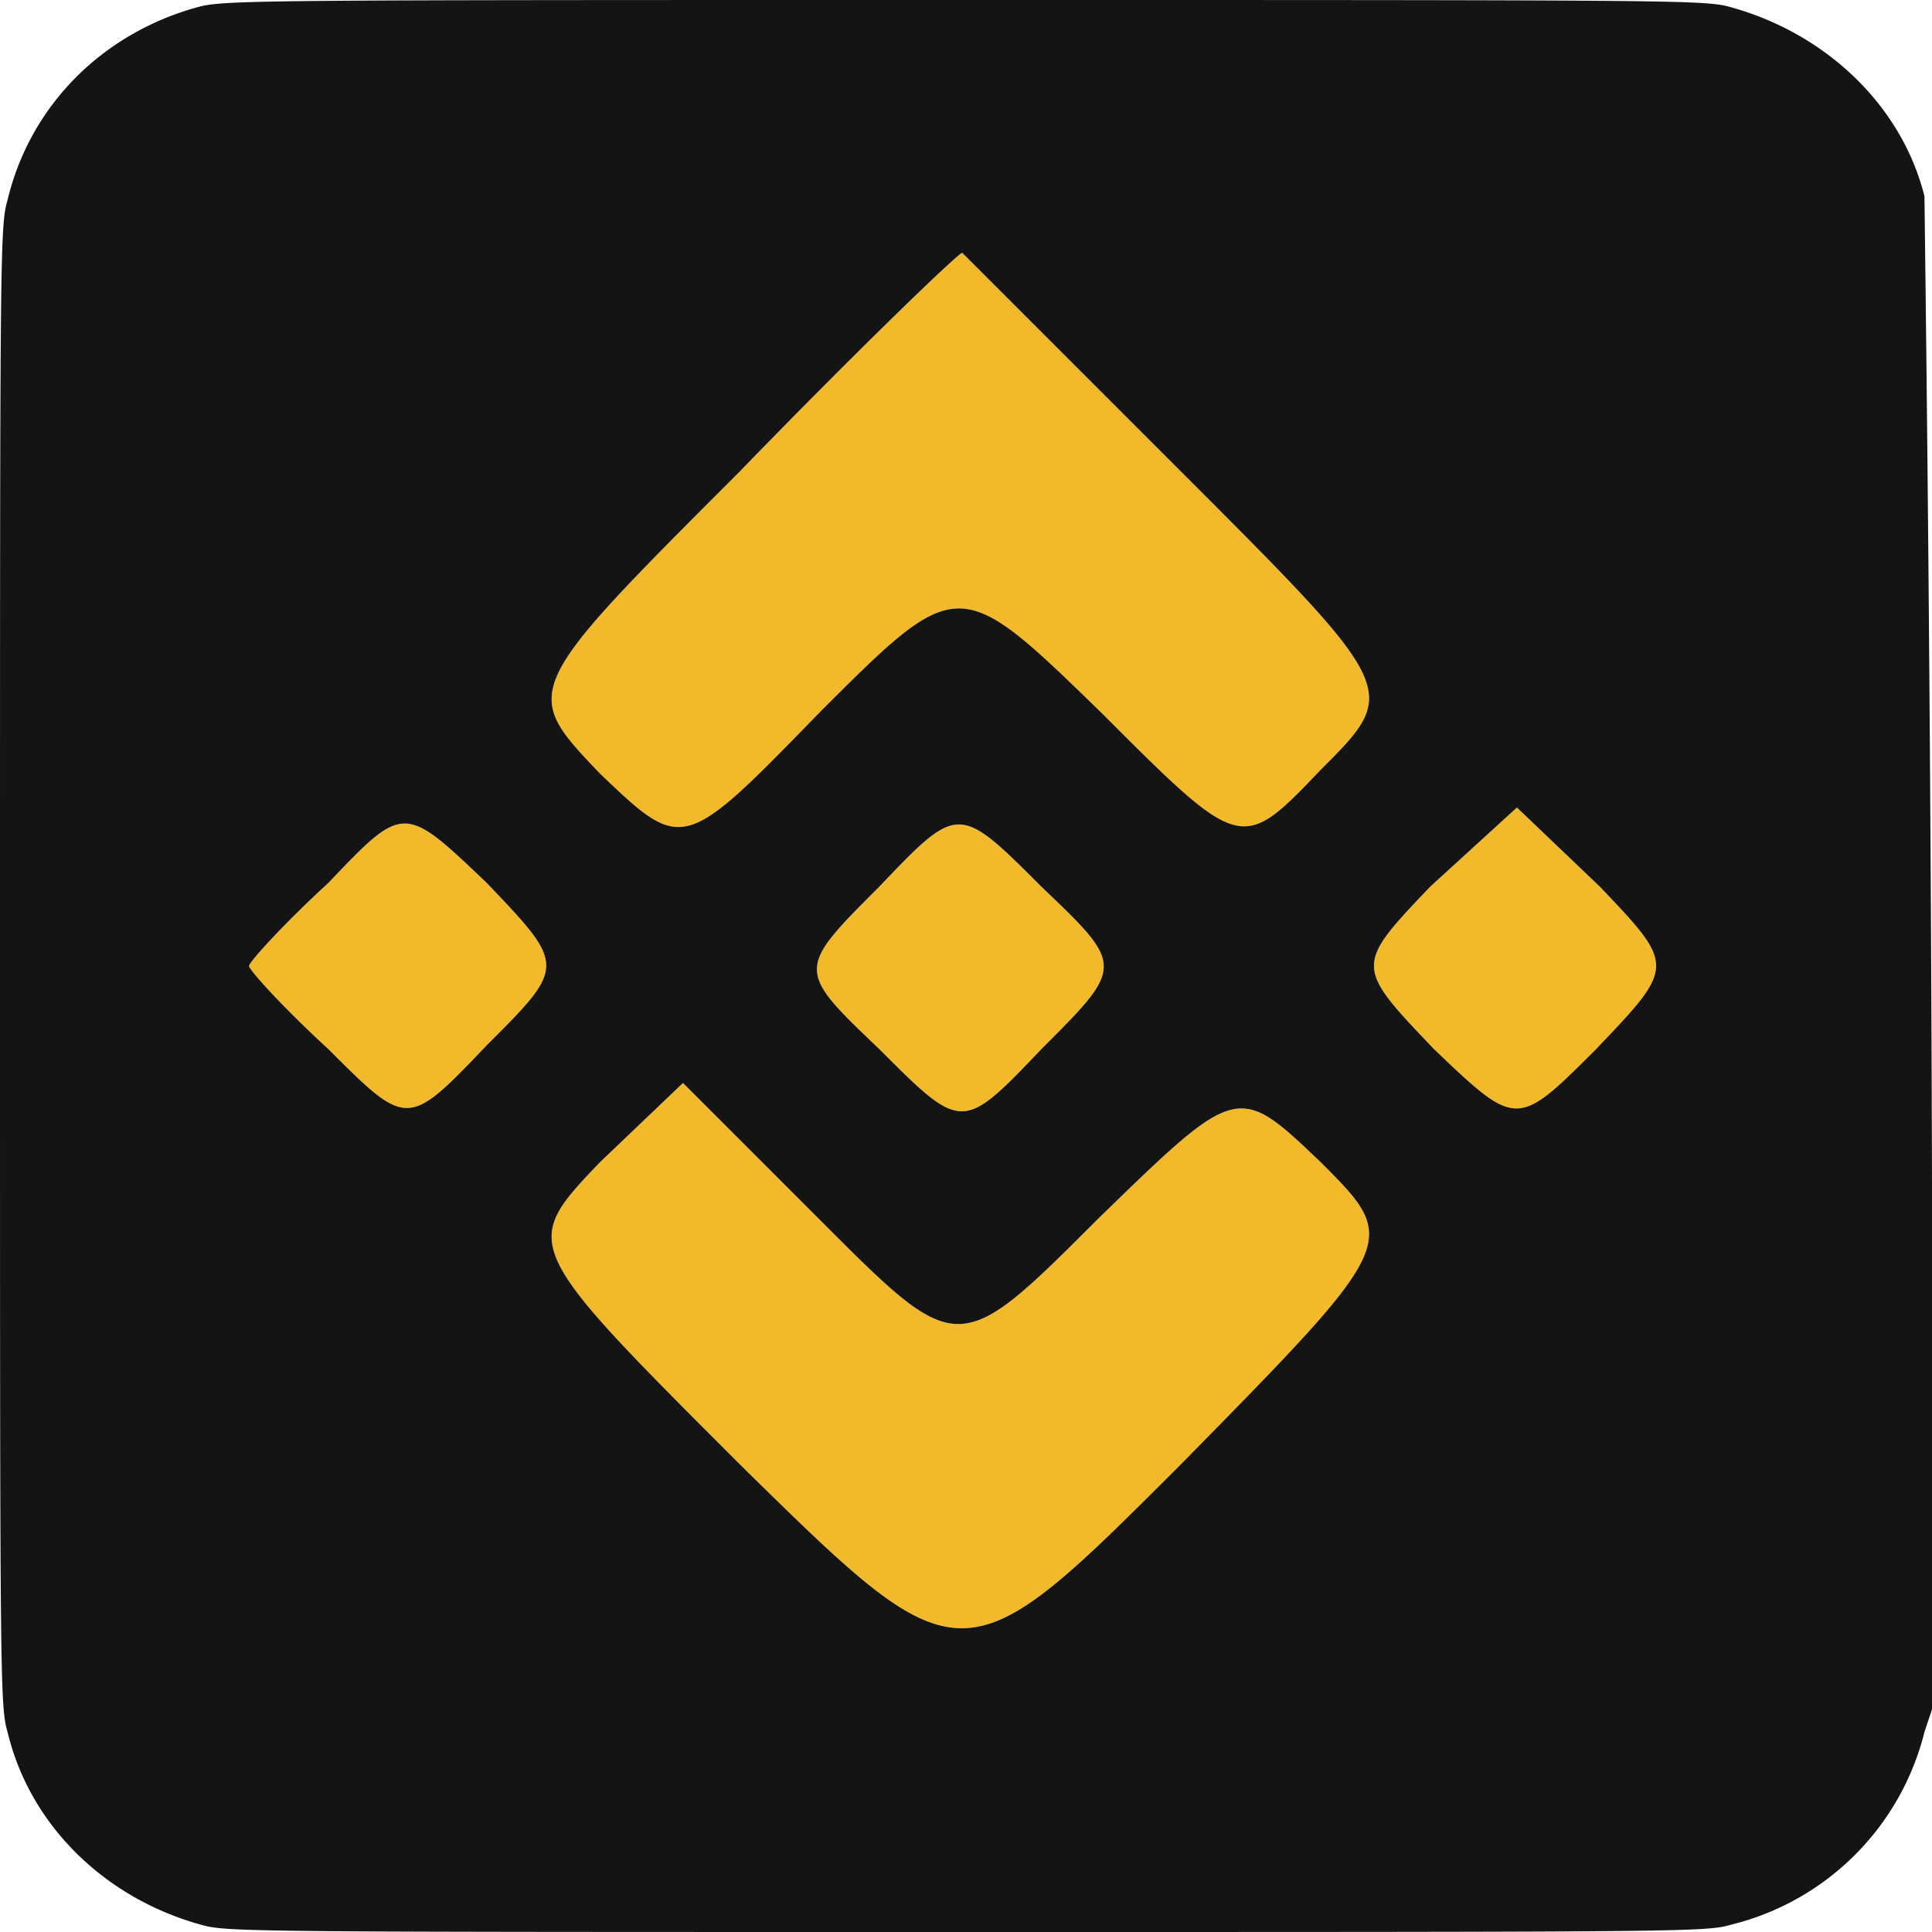
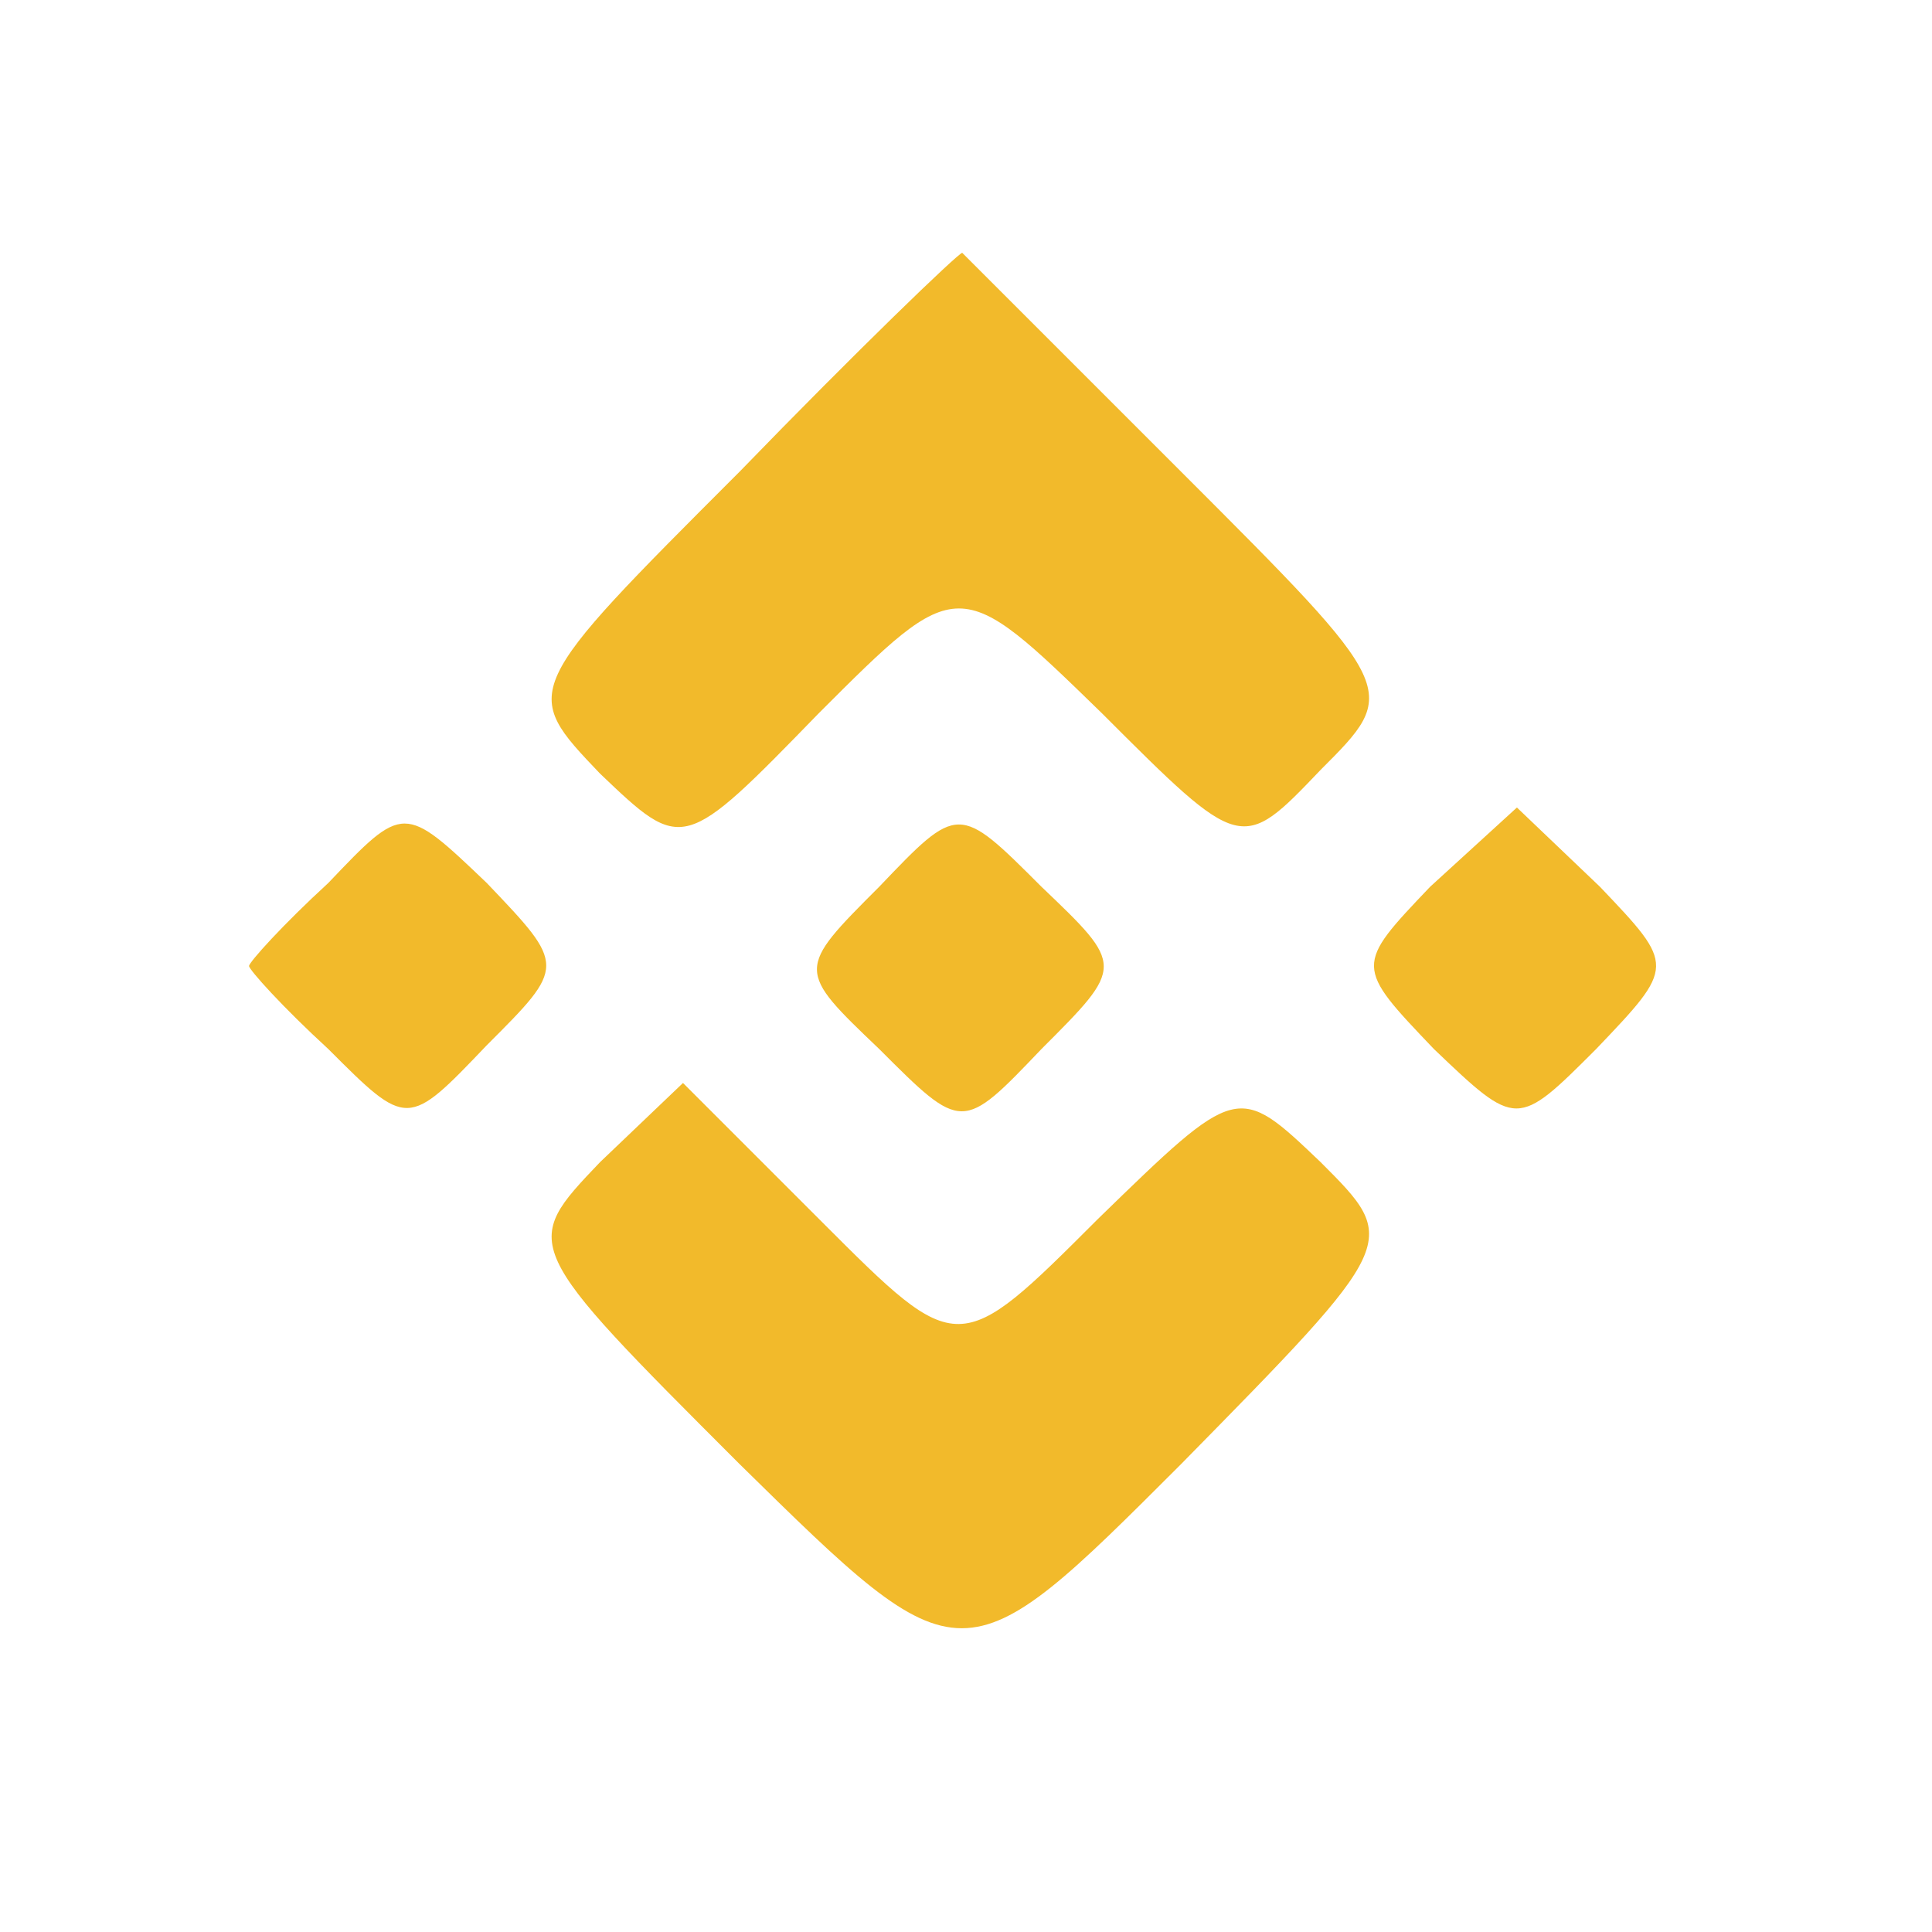
<svg xmlns="http://www.w3.org/2000/svg" width="512" height="512" viewBox="0 0 512 512">
  <path d="M196 125c-58 58-58 58-37 80 22 21 22 21 58-16 37-37 37-37 75 0 37 37 37 37 58 15 21-21 21-21-37-79l-58-58c-1 0-28 26-59 58M87 234c-12 11-21 21-21 22s9 11 21 22c21 21 21 21 42-1 21-21 21-21 0-43-22-21-22-21-42 0m146 1c-22 22-22 22 0 43 22 22 22 22 43 0 22-22 22-22 0-43-22-22-22-22-43 0m146 0c-20 21-20 21 1 43 22 21 22 21 43 0 21-22 21-22 1-43l-22-21-23 21m-220 73c-21 22-21 22 37 80 59 58 59 58 117 0 58-59 58-59 37-80-22-21-22-21-59 15-37 37-37 37-73 1l-37-37-22 21" stroke="none" fill="#f2ba2b" fill-rule="evenodd" />
-   <path d="M52 2C27 9 8 28 2 53c-2 7-2 12-2 203s0 196 2 203c6 25 26 44 51 51 7 2 9 2 203 2s196 0 203-2a70 70 0 0 0 51-51l2-6a26121 26121 0 0 0-2-401c-6-24-26-43-51-50-7-2-9-2-203-2C64 0 59 0 52 2M0 256a45462 45462 0 0 0 0 0m196-131c-58 58-58 58-37 80 22 21 22 21 58-16 37-37 37-37 75 0 37 37 37 37 58 15 21-21 21-21-37-79l-58-58c-1 0-28 26-59 58M87 234c-12 11-21 21-21 22s9 11 21 22c21 21 21 21 42-1 21-21 21-21 0-43-22-21-22-21-42 0m146 1c-22 22-22 22 0 43 22 22 22 22 43 0 22-22 22-22 0-43-22-22-22-22-43 0m146 0c-20 21-20 21 1 43 22 21 22 21 43 0 21-22 21-22 1-43l-22-21-23 21m-220 73c-21 22-21 22 37 80 59 58 59 58 117 0 58-59 58-59 37-80-22-21-22-21-59 15-37 37-37 37-73 1l-37-37-22 21" stroke="none" fill="#141414" fill-rule="evenodd" />
</svg>